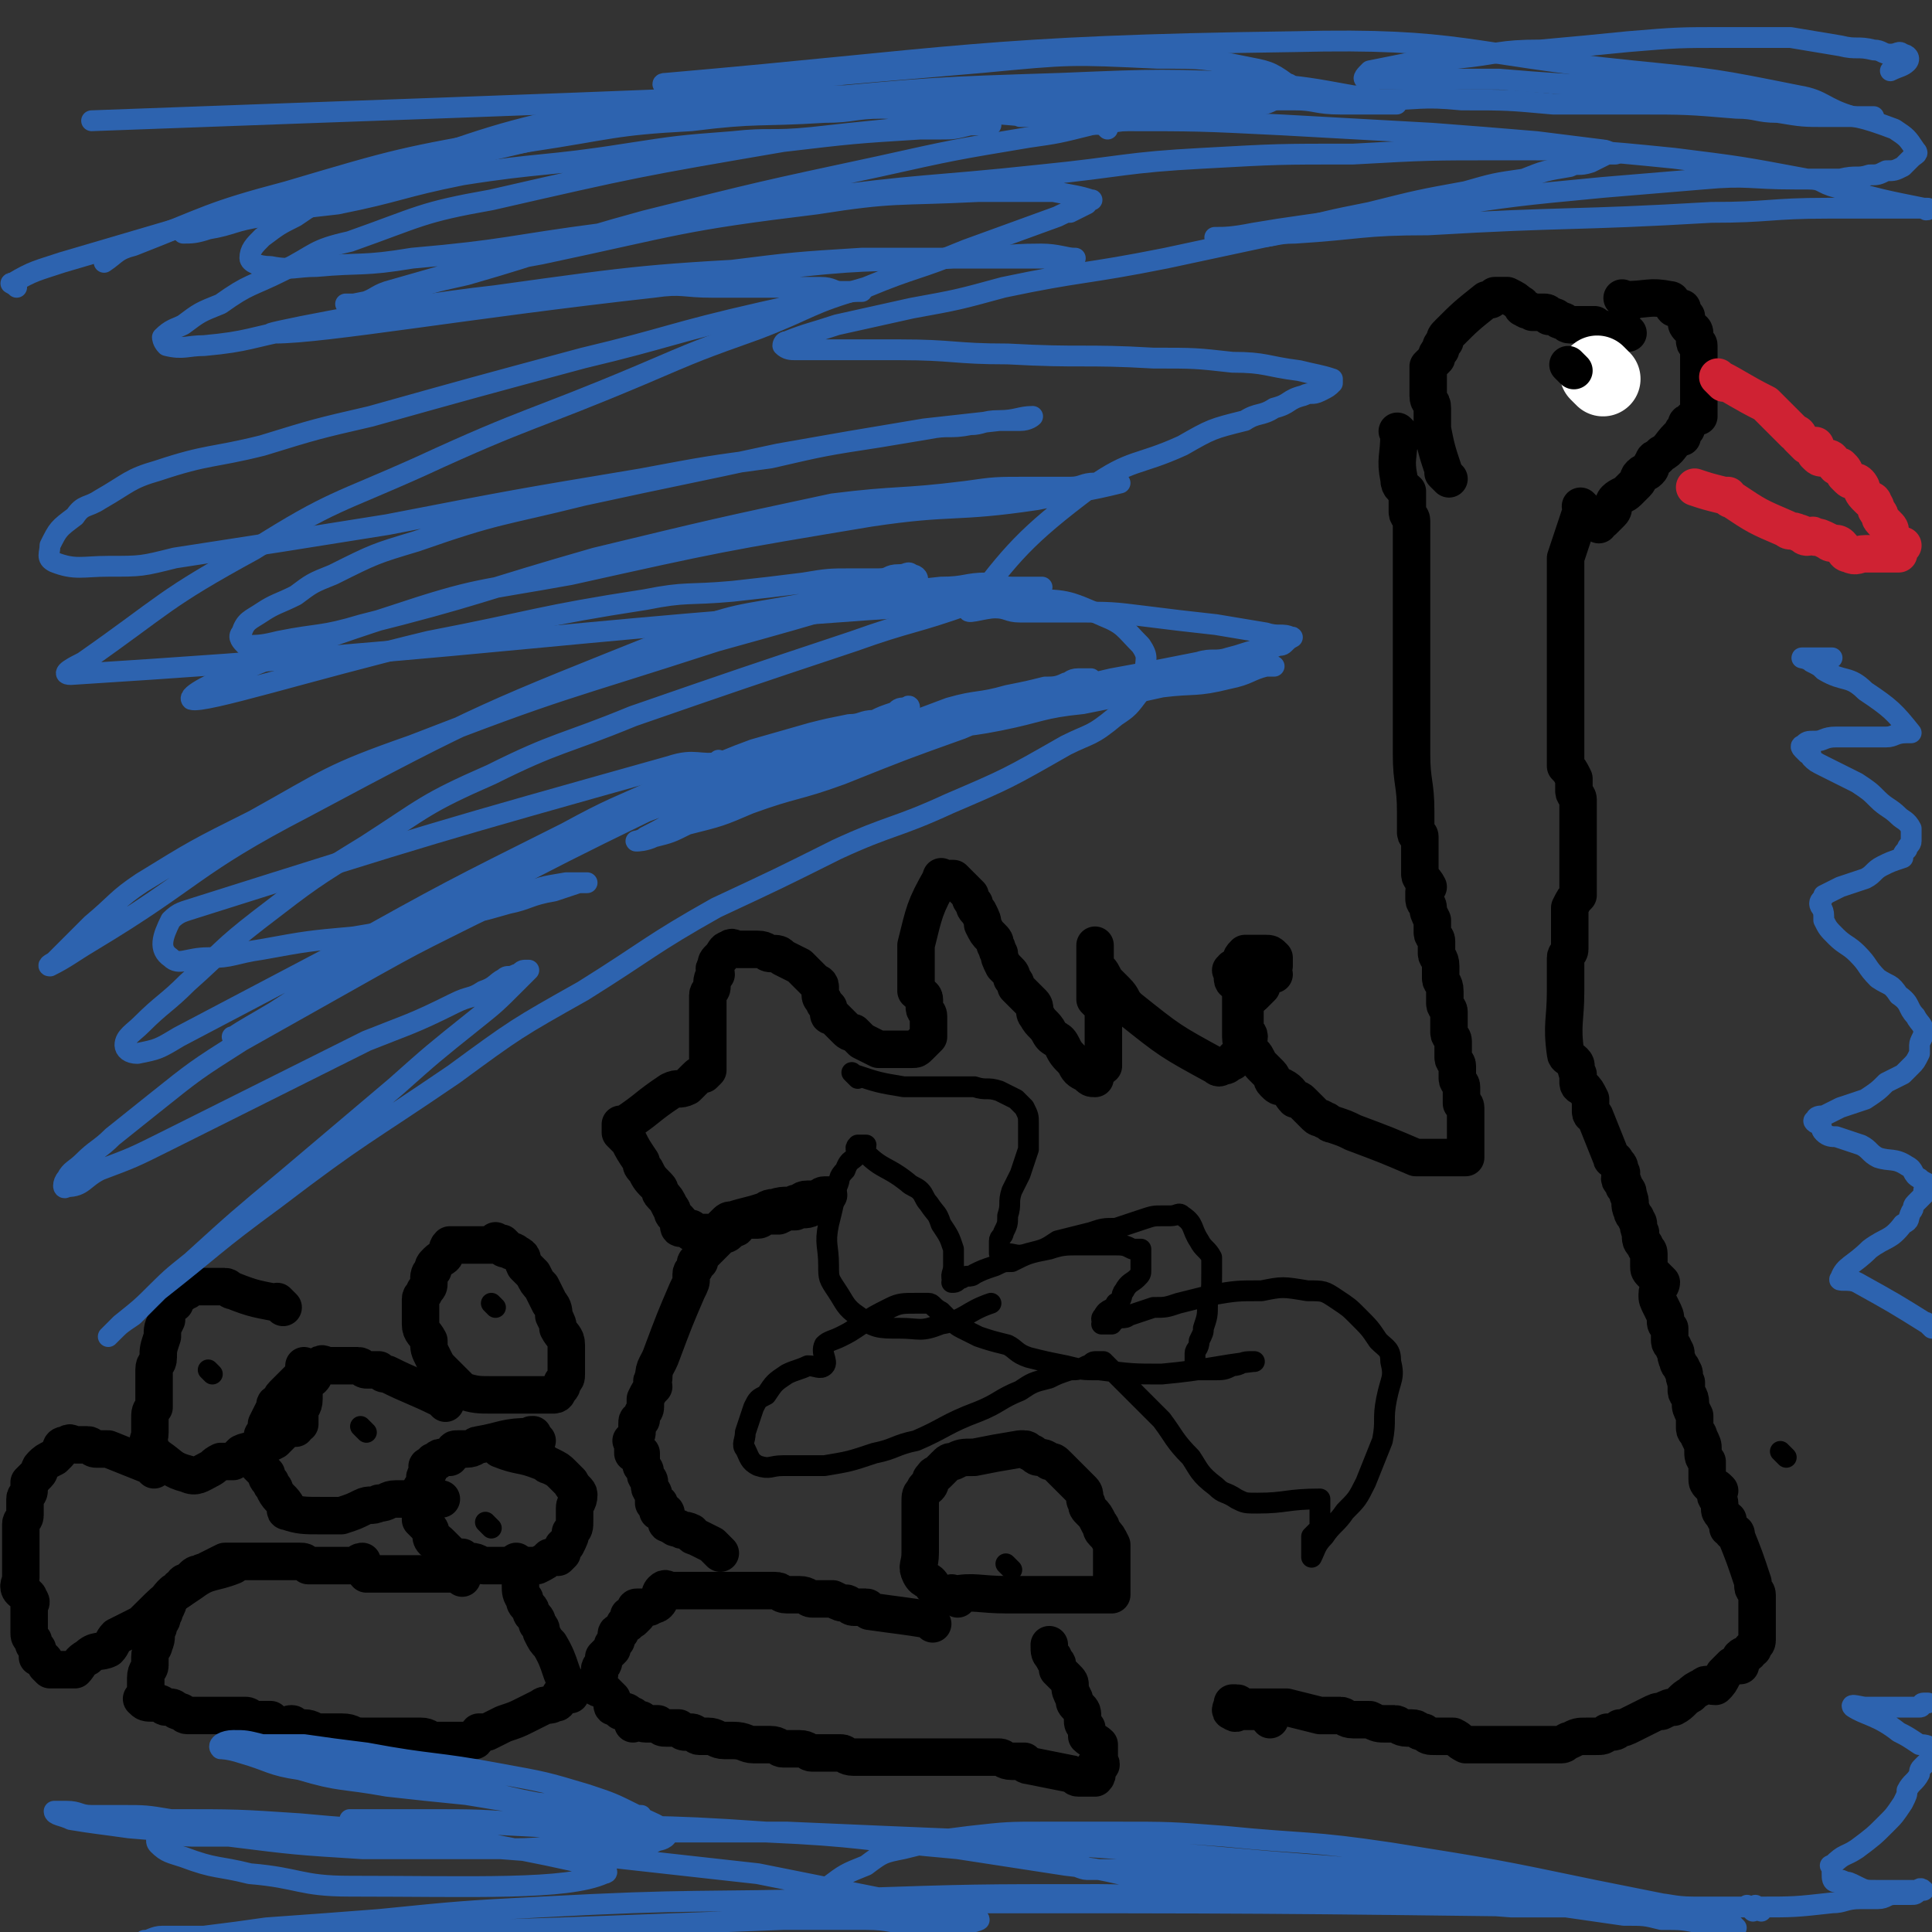
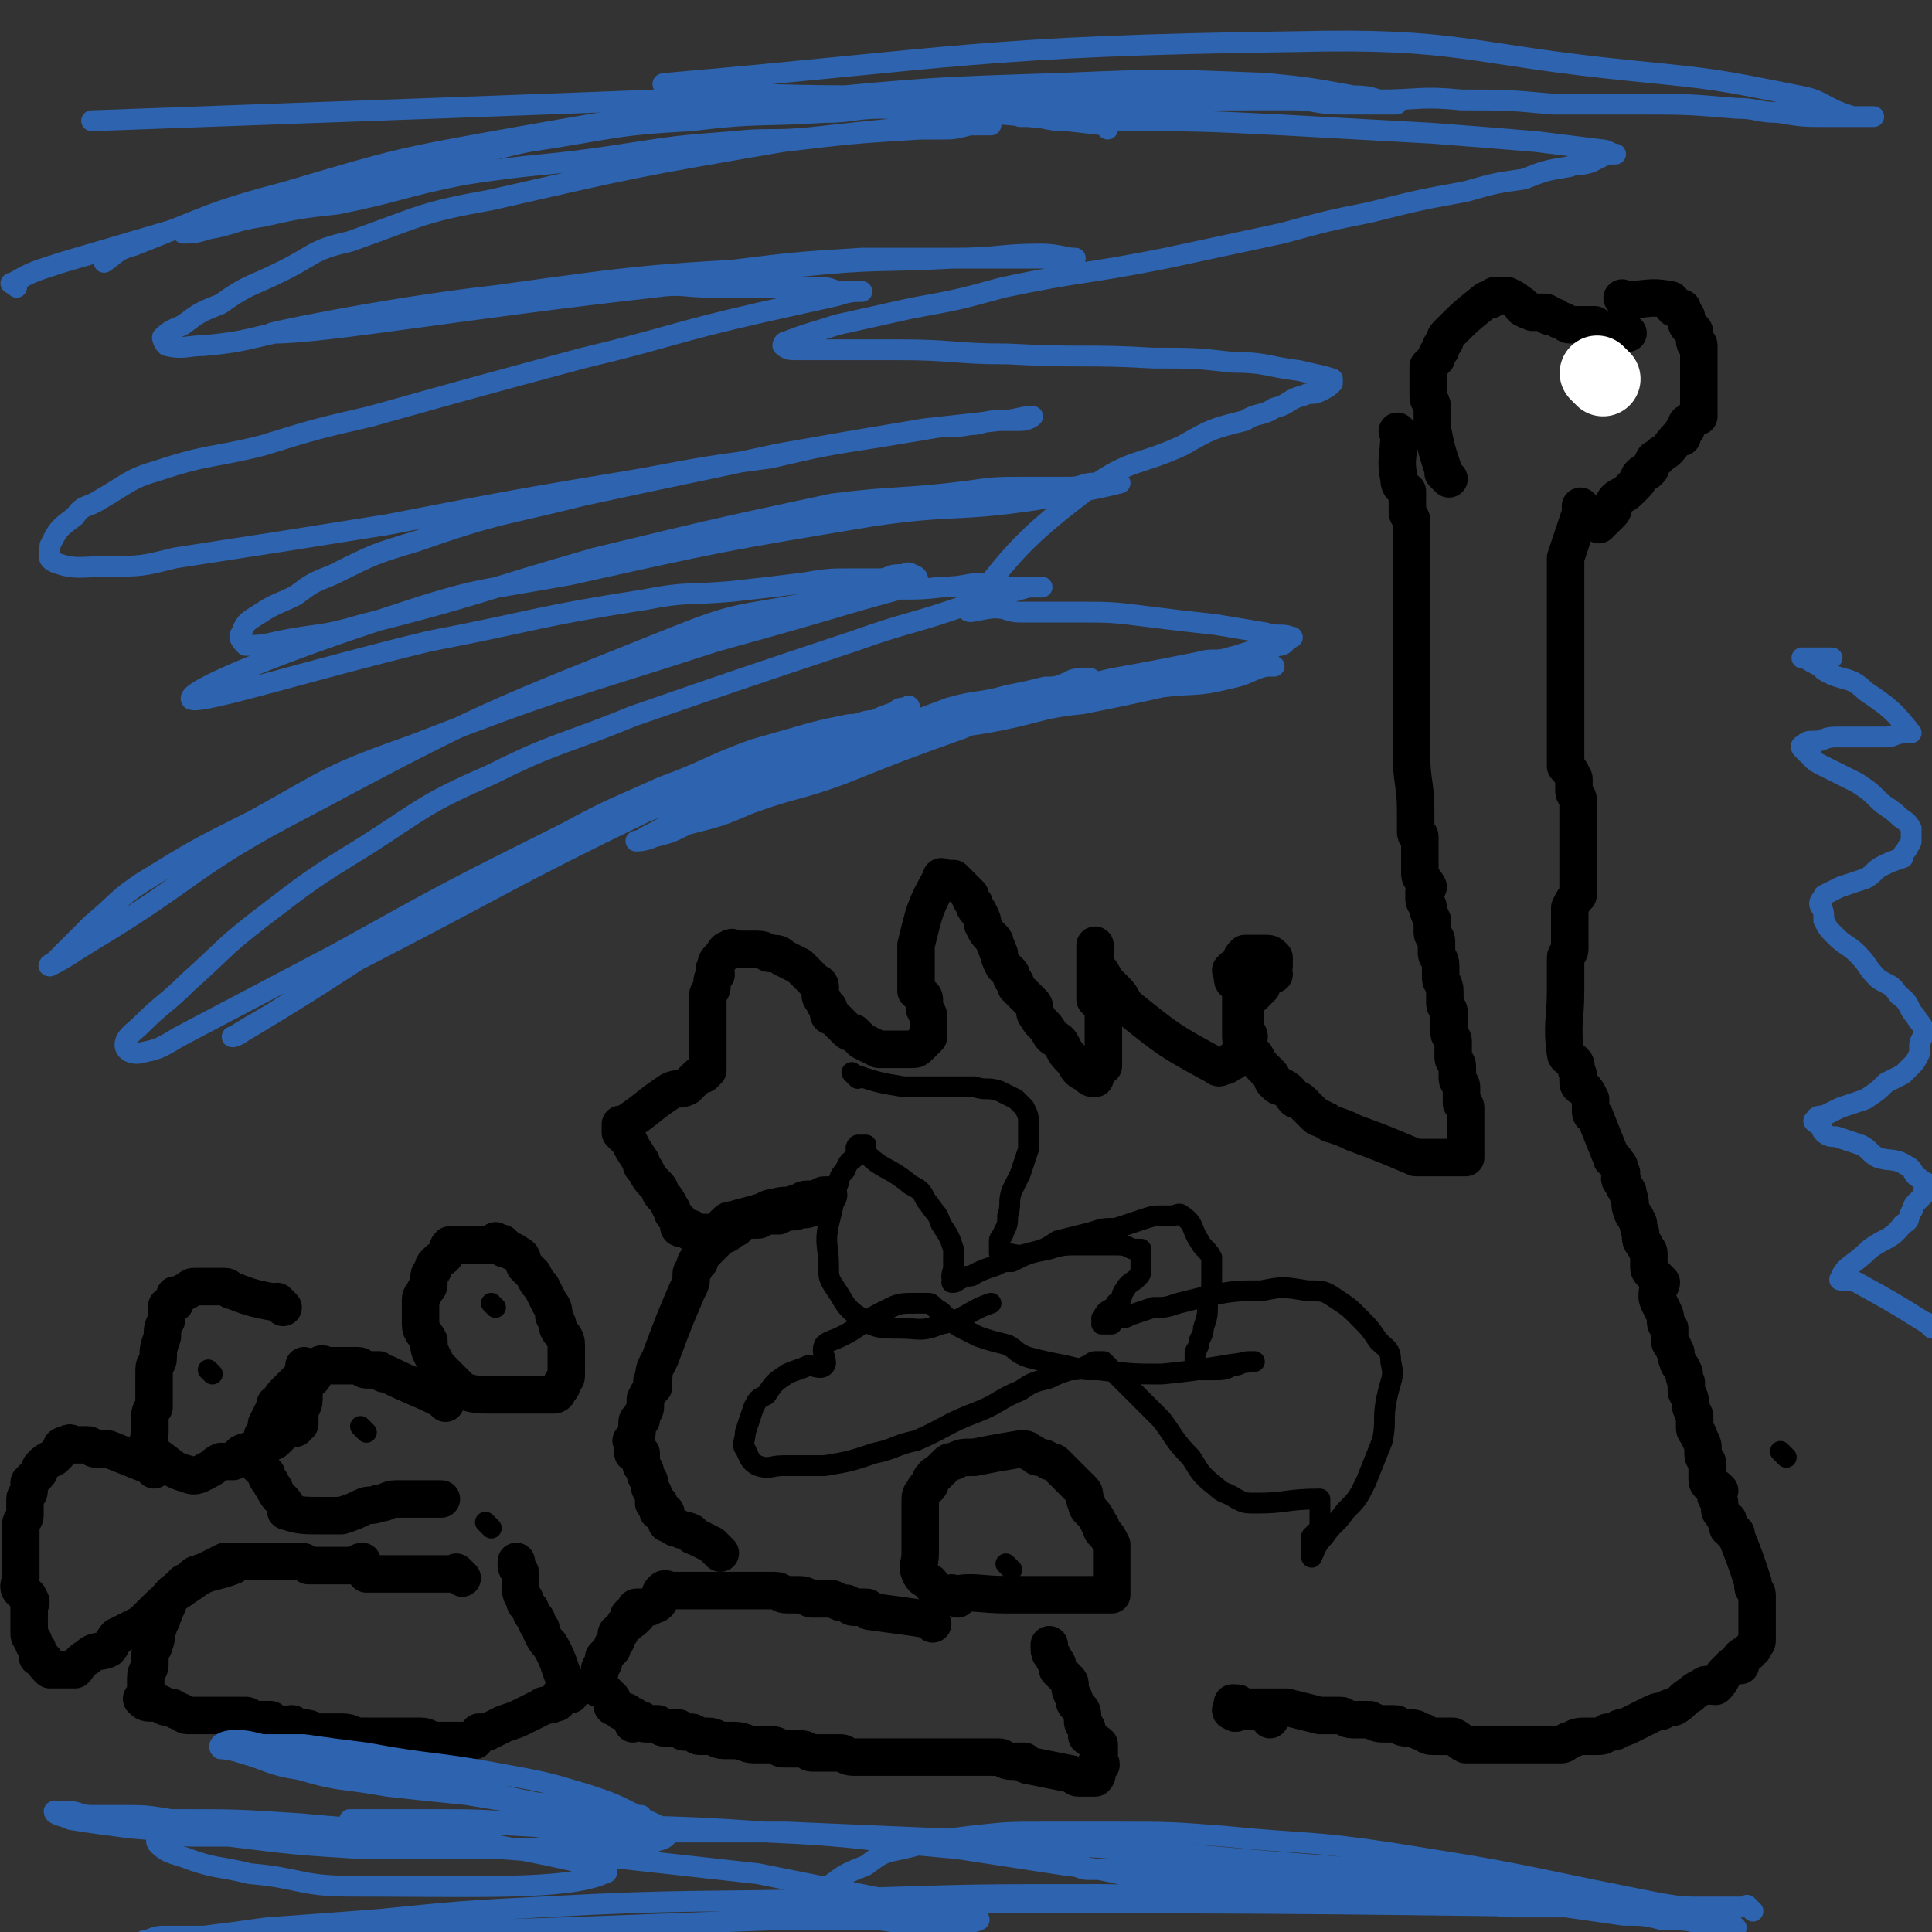
<svg xmlns="http://www.w3.org/2000/svg" viewBox="0 0 464 464" version="1.1">
  <rect x="0" y="0" width="464" height="464" fill="#333333" stroke="none" />
  <g fill="none" stroke="#000000" stroke-width="9" stroke-linecap="round" stroke-linejoin="round">
    <path d="M381,123c-1,-1 -1,-1 -1,-1 -1,-1 0,0 0,0 0,0 0,0 0,0 0,0 0,0 0,0 -1,-1 0,0 0,0 0,0 0,0 0,0 -2,6 -2,6 -4,12 0,1 0,1 0,2 0,1 0,1 0,2 0,1 0,1 0,3 0,1 0,1 0,3 0,1 0,1 0,3 0,1 0,1 0,2 0,2 0,2 0,3 0,1 0,1 0,3 0,0 0,0 0,1 0,1 0,1 0,3 0,1 0,1 0,2 0,1 0,1 0,2 0,1 0,1 0,3 0,2 0,2 0,3 0,2 0,2 0,4 0,1 0,1 0,2 0,1 0,1 0,3 0,2 0,2 0,3 0,2 0,2 0,3 1,1 1,1 2,3 0,1 0,1 0,3 0,1 1,1 1,2 0,1 0,1 0,2 0,1 0,1 0,3 0,1 0,1 0,2 0,0 0,0 0,1 0,1 0,1 0,3 0,1 0,1 0,2 0,1 0,1 0,2 0,1 0,1 0,2 0,1 0,1 0,3 0,1 0,2 0,3 -1,1 -1,1 -2,3 0,1 0,1 0,3 0,2 0,2 0,3 0,2 0,2 0,4 0,1 -1,1 -1,2 0,1 0,1 0,3 0,1 0,1 0,2 0,1 0,1 0,3 0,7 -1,8 0,15 0,1 1,1 2,2 1,1 0,1 1,3 0,1 0,1 0,2 0,1 1,1 1,1 1,1 1,1 2,3 0,0 0,0 0,1 0,1 0,1 0,2 0,1 1,1 1,1 2,5 2,5 4,10 0,1 1,0 1,1 1,1 1,1 1,2 1,1 0,1 0,2 0,1 1,0 1,2 1,1 1,1 1,2 1,2 0,2 1,4 0,1 1,1 1,2 1,1 0,1 1,3 0,2 0,2 1,3 0,1 1,1 1,2 0,1 0,1 0,3 0,1 0,1 1,2 1,1 1,1 2,2 0,1 -1,1 -1,3 0,1 0,1 1,3 1,2 1,2 1,3 0,1 0,1 1,2 0,1 0,1 0,3 0,1 1,1 1,2 1,1 0,1 1,3 0,1 1,1 1,2 1,1 0,1 1,3 0,1 0,1 0,2 0,1 1,1 1,3 0,1 0,1 1,3 0,1 0,1 0,3 0,1 1,1 1,2 1,2 1,2 1,3 0,2 0,2 1,3 0,1 0,1 0,2 0,1 0,1 0,2 0,1 0,1 1,2 1,0 1,0 2,1 0,0 -1,1 -1,1 0,1 1,1 1,2 0,1 0,1 0,1 0,1 0,1 1,2 0,1 1,1 1,1 0,1 0,1 0,2 0,0 1,0 1,1 1,0 1,0 1,1 2,5 2,5 4,11 0,1 0,1 0,1 0,1 1,1 1,2 0,1 0,1 0,1 0,1 0,1 0,1 0,1 0,1 0,2 0,0 0,0 0,1 0,1 0,1 0,2 0,0 0,0 0,0 0,1 0,1 0,1 0,1 0,1 0,1 0,1 0,1 0,1 0,1 0,1 0,1 0,1 -1,1 -1,2 -1,0 0,0 -1,1 -1,1 -1,0 -2,1 0,1 0,1 0,2 -1,0 -1,0 -2,0 -1,1 -1,1 -2,2 -1,2 -1,2 -2,3 -2,0 -2,-1 -3,0 -2,1 -2,1 -3,2 -2,1 -2,2 -4,3 -1,0 -1,0 -3,1 -1,0 -1,0 -3,1 -2,1 -2,1 -4,2 -2,1 -2,1 -3,1 -1,1 -1,1 -3,1 -1,1 -1,1 -3,1 -1,0 -1,0 -2,0 -2,0 -2,0 -4,1 -1,0 -1,1 -2,1 -1,0 -2,0 -3,0 -1,0 -1,0 -2,0 -2,0 -2,0 -4,0 -1,0 -1,0 -2,0 -1,0 -1,0 -2,0 -1,0 -1,0 -3,0 -1,0 -1,0 -2,0 -2,0 -2,0 -3,0 -1,0 -1,0 -2,0 -2,-1 -1,-1 -3,-2 -1,0 -1,0 -2,0 -1,0 -1,0 -2,0 -2,0 -2,0 -3,-1 -2,0 -1,-1 -3,-1 0,0 -1,0 -1,0 -2,0 -2,-1 -3,-1 -1,0 -1,0 -2,0 -2,0 -2,0 -4,-1 -1,0 -1,0 -2,0 -1,0 -1,0 -2,0 -2,0 -2,-1 -3,-1 -1,0 -1,0 -2,0 -1,0 -1,0 -3,0 -4,-1 -4,-1 -8,-2 -1,0 -1,0 -2,0 -1,0 -1,0 -1,0 -1,0 -1,0 -2,0 -1,0 -1,0 -1,0 -1,0 -1,0 -2,0 -1,0 -1,0 -1,0 -1,0 -1,0 -1,0 -1,0 -1,0 -1,0 -1,0 0,-1 -1,-1 0,0 0,0 0,0 -1,0 -1,0 -1,0 0,1 -1,2 0,2 1,1 1,0 2,0 1,0 1,0 2,0 1,0 1,0 2,0 0,0 0,0 1,0 1,0 1,1 2,2 " />
    <path d="M337,105c-1,-1 -1,-1 -1,-1 -1,-1 0,0 0,0 0,0 0,0 0,0 0,6 -1,6 0,11 0,2 1,2 2,3 0,1 0,2 0,3 0,1 0,1 0,2 0,1 1,1 1,2 0,2 0,2 0,4 0,1 0,1 0,2 0,1 0,1 0,3 0,2 0,2 0,3 0,3 0,3 0,5 0,1 0,1 0,2 0,2 0,2 0,4 0,16 0,16 0,32 0,0 0,0 0,1 0,7 1,7 1,14 0,2 0,2 0,4 0,0 0,1 0,1 0,1 1,0 1,1 0,1 0,1 0,2 0,1 0,1 0,2 0,0 0,0 0,1 0,1 0,1 0,2 0,1 0,1 0,2 0,1 1,1 2,3 0,0 -1,0 -1,1 0,1 0,1 0,2 0,1 1,1 1,2 0,1 0,1 1,3 0,1 0,1 0,3 0,1 1,1 1,2 0,1 0,2 0,3 0,1 1,1 1,3 0,1 0,1 0,3 0,1 1,1 1,3 0,0 0,0 0,1 0,1 0,1 0,2 0,1 1,1 1,2 0,1 0,1 0,1 0,2 0,2 0,4 0,1 1,1 1,2 0,1 0,1 0,2 0,1 0,1 0,2 0,1 1,1 1,2 0,1 0,1 0,2 0,1 0,1 0,1 0,1 1,1 1,2 0,0 0,0 0,1 0,1 0,1 0,1 0,1 0,1 0,2 0,0 1,0 1,1 0,0 0,0 0,1 0,1 0,1 0,2 0,0 0,0 0,1 0,1 0,1 0,1 0,1 0,1 0,2 0,0 0,0 0,1 0,1 0,1 0,1 0,1 0,1 0,2 0,0 0,0 0,0 0,1 0,1 0,1 0,0 0,0 0,0 0,0 0,0 0,0 -1,0 -1,0 -2,0 0,0 0,0 -1,0 -1,0 -1,0 -1,0 -1,0 -1,0 -2,0 -1,0 -1,0 -3,0 -1,0 -1,0 -3,0 -7,-3 -7,-3 -15,-6 -2,-1 -2,-1 -5,-2 -1,0 -1,-1 -2,-1 -1,-1 -1,0 -2,-1 -1,-1 -1,-1 -2,-2 -1,-1 -1,-1 -1,-1 -1,-1 -1,-1 -2,-1 -1,-1 -1,-2 -3,-3 -1,0 -1,0 -2,-1 -1,-1 0,-1 -1,-2 -1,-1 -1,-1 -2,-2 -1,-1 -1,-2 -2,-3 0,0 -1,0 -1,-1 -1,-1 0,-2 0,-3 0,-1 -1,-1 -1,-2 0,-1 0,-2 0,-3 0,0 0,0 0,-1 0,-1 0,-1 0,-2 0,0 0,0 1,-1 0,-1 0,0 1,-1 1,-1 1,-1 1,-1 1,-1 1,-1 1,-1 0,-1 0,-1 0,-1 0,-1 0,0 1,-1 0,0 0,-1 0,-1 1,0 1,0 2,0 0,0 -1,-1 -1,-1 0,-1 1,-1 1,-1 0,0 0,0 0,-1 0,0 0,0 0,0 0,-1 0,-1 0,-1 -1,-1 -1,-1 -2,-1 -1,0 -1,0 -1,0 -1,0 -1,0 -1,0 -1,0 -1,0 -1,0 -1,0 -1,0 -1,0 -1,0 -1,0 -1,0 -1,1 -1,1 -1,3 -1,0 -1,0 -1,0 -1,1 -1,0 -1,1 -1,0 0,0 0,1 0,1 0,1 0,1 0,1 1,1 1,1 1,0 1,0 1,1 0,1 0,1 0,2 0,2 0,2 0,4 0,2 0,2 0,4 0,1 0,1 0,2 0,2 1,2 0,3 0,2 -1,1 -2,3 -1,0 -1,1 -2,1 -1,0 -1,1 -2,0 -11,-6 -11,-6 -21,-14 -2,-2 -1,-2 -3,-4 -1,-1 -1,-1 -2,-2 -1,-1 -1,-2 -2,-3 0,0 -1,0 -1,-1 0,-1 0,-1 0,-2 0,-1 0,-1 0,-1 0,-1 0,-1 0,-1 0,0 0,0 0,0 0,0 0,0 0,-1 0,0 0,0 0,0 0,1 0,1 0,2 0,1 0,1 0,2 0,0 0,0 0,0 0,1 0,1 0,2 0,1 0,1 0,2 0,0 0,0 0,1 0,0 0,0 0,1 0,2 0,2 0,3 1,1 1,1 2,2 0,2 0,2 0,4 0,1 0,1 0,2 0,2 0,2 0,4 0,0 0,0 0,1 0,1 0,1 0,2 0,1 0,1 0,1 -1,1 -1,0 -2,1 0,0 0,1 0,2 -1,0 -1,0 -2,-1 -2,-1 -2,-1 -3,-3 -2,-2 -2,-2 -3,-4 -1,-2 -2,-1 -3,-3 -1,-2 -2,-2 -3,-4 -1,-1 0,-2 -1,-3 -1,-1 -1,-1 -2,-2 -1,-1 -1,-1 -2,-2 0,-1 0,-1 -1,-2 0,-1 0,-1 -1,-2 -1,-1 -1,-1 -1,-1 -1,-2 -1,-2 -1,-3 -1,-1 0,-1 -1,-2 0,-1 0,-1 -1,-2 -1,-1 -1,-1 -2,-3 0,-1 0,-1 -1,-3 -1,-1 -1,-1 -1,-2 -1,-1 -1,-1 -1,-2 -1,-1 -1,-1 -2,-2 -1,-1 -1,-1 -1,-1 -1,-1 -1,-1 -1,-1 -1,0 -1,0 -2,0 -1,0 -1,-1 -1,0 -4,7 -4,8 -6,16 0,2 0,2 0,3 0,2 0,2 0,3 0,1 0,1 0,3 0,1 0,1 0,2 1,1 2,1 2,2 0,1 0,1 0,2 0,1 1,1 1,2 0,0 0,0 0,1 0,1 0,1 0,2 0,1 0,1 0,2 -1,1 -1,1 -2,2 -1,1 -1,1 -2,1 -1,0 -1,0 -2,0 -1,0 -1,0 -2,0 -1,0 -1,0 -2,0 -1,0 -1,0 -2,0 -2,-1 -2,-1 -4,-2 -1,-1 -1,-1 -2,-2 -1,0 -1,0 -2,-1 -1,-1 -1,-1 -2,-2 0,0 0,0 -1,-1 -1,0 -1,0 -1,-1 0,0 0,-1 0,-1 -1,-1 -1,-1 -1,-1 0,-1 -1,-1 -1,-2 0,-1 0,-1 0,-2 0,-1 -1,-1 -1,-1 -1,-1 -1,-1 -2,-2 -1,-1 -1,-1 -2,-2 -2,-1 -2,-1 -4,-2 -1,-1 -1,-1 -3,-1 -1,0 -1,-1 -3,-1 -1,0 -1,0 -3,0 -1,0 -1,0 -2,0 -1,0 -1,-1 -2,0 -1,0 -1,1 -2,2 -1,1 -1,1 -1,2 -1,1 0,1 0,2 -1,1 -1,1 -1,3 0,1 -1,1 -1,2 0,1 0,1 0,2 0,2 0,2 0,3 0,1 0,1 0,3 0,1 0,1 0,3 0,1 0,1 0,2 0,1 0,1 0,3 0,0 0,0 0,1 0,0 0,0 0,1 0,0 0,0 0,0 -1,1 -1,1 -1,1 -1,0 -1,0 -2,1 -1,1 -1,1 -2,2 -2,1 -2,0 -4,1 -6,4 -5,4 -11,8 0,0 0,0 -1,0 0,0 0,0 0,1 0,0 0,0 0,1 1,1 1,1 2,2 1,2 1,2 3,5 0,1 0,1 1,2 1,2 1,2 3,4 1,1 0,1 1,2 1,1 1,1 2,3 1,1 0,1 1,2 1,1 1,1 1,1 1,1 0,1 0,1 0,1 0,1 1,1 0,0 0,0 1,0 0,0 1,0 1,0 0,0 0,1 0,1 1,0 1,0 2,0 1,0 1,0 1,0 1,0 1,0 2,0 0,0 0,0 0,0 1,0 1,0 1,0 1,-1 1,-1 2,-2 1,-1 1,-1 2,-1 3,-1 4,-1 7,-2 1,0 1,-1 3,-1 3,-1 3,0 5,-1 2,0 1,-1 3,-1 1,0 1,0 2,0 0,0 0,0 1,0 0,0 0,-1 1,-1 0,0 0,0 1,0 0,0 0,0 0,0 -2,1 -2,2 -4,3 -2,1 -2,0 -4,1 -2,0 -2,0 -4,1 -1,0 -1,0 -3,0 -1,0 -1,1 -2,1 -1,0 -1,0 -2,0 -2,0 -2,0 -3,1 0,1 0,1 -1,1 -1,1 -1,1 -1,1 -1,1 -1,0 -2,1 -1,1 -1,1 -2,2 -1,1 -1,1 -2,2 -1,1 -1,1 -1,2 -1,0 -1,0 -1,1 0,1 -1,1 -1,2 0,0 0,0 0,0 0,1 0,1 0,1 0,1 0,1 -1,3 -3,7 -3,7 -6,15 -1,3 -2,3 -2,6 -1,1 0,1 0,2 -1,1 -1,1 -2,3 0,1 0,1 0,2 0,1 -1,1 -1,3 -1,0 -1,0 -1,1 0,1 0,1 0,2 0,1 -1,1 -1,2 -1,0 0,0 0,0 0,1 0,1 0,2 0,0 0,0 0,0 0,1 0,1 0,1 1,0 1,0 2,0 0,0 0,1 0,2 0,0 0,0 0,1 1,1 1,1 1,2 0,1 1,1 1,2 0,1 0,1 0,1 0,1 1,1 1,2 0,0 0,0 0,1 0,0 0,0 0,1 0,0 1,0 1,0 1,0 0,1 0,1 0,1 0,1 0,1 0,0 1,0 1,0 1,0 1,0 1,1 0,0 0,1 0,1 0,1 0,1 1,1 1,1 1,1 2,1 1,1 1,0 3,1 0,0 0,1 1,1 2,1 2,1 4,2 1,1 1,1 2,2 " />
    <path d="M348,115c-1,-1 -1,-1 -1,-1 -1,-1 0,0 0,0 0,0 0,0 0,0 0,0 0,0 0,0 -2,-6 -2,-6 -3,-11 0,-1 0,-1 0,-3 0,-1 0,-1 0,-2 0,-2 -1,-1 -1,-3 0,-1 0,-1 0,-2 0,-1 0,-1 0,-2 0,-2 0,-2 0,-3 1,-1 1,-1 2,-2 0,-1 0,-1 1,-2 0,-1 0,-1 1,-2 0,-1 0,-1 1,-2 4,-4 4,-4 9,-8 0,0 0,0 1,0 0,0 0,0 0,0 1,-1 1,-1 1,-1 1,0 1,0 1,0 0,0 0,0 1,0 1,0 1,0 1,0 2,1 2,1 3,2 1,0 0,1 1,1 1,1 1,0 2,1 1,0 1,0 2,0 0,0 1,0 1,0 1,0 1,1 1,1 1,0 1,0 1,0 1,0 1,1 2,1 0,0 0,0 0,0 1,0 1,1 2,1 0,0 0,0 0,0 1,0 1,0 1,0 1,0 1,0 1,0 1,0 1,0 1,0 1,0 1,0 1,0 1,0 1,0 1,0 1,0 1,0 1,0 0,0 0,1 0,1 0,0 1,0 2,0 1,0 1,1 2,1 2,0 2,0 4,0 " />
    <path d="M391,73c-1,-1 -1,-1 -1,-1 -1,-1 0,0 0,0 6,0 6,-1 11,0 1,0 0,1 1,2 0,0 1,0 2,0 0,0 0,1 0,1 1,1 1,1 1,1 0,0 0,1 0,1 0,1 0,1 1,2 0,0 1,0 1,1 0,1 0,1 0,2 0,1 1,0 1,1 0,1 0,1 0,2 0,1 0,1 0,2 0,1 0,1 0,2 0,1 0,1 0,3 0,1 0,1 0,2 0,1 0,1 0,2 0,1 0,1 0,2 0,1 0,1 0,2 -1,0 -1,0 -2,1 0,0 0,0 0,0 0,1 -1,0 -1,1 0,0 0,1 0,1 0,0 -1,0 -1,1 0,0 0,0 0,1 0,0 -1,0 -1,0 -2,2 -2,3 -4,4 -1,1 -1,1 -1,1 -1,0 -1,1 -1,1 -1,1 0,1 -1,2 -1,1 -1,0 -2,1 -1,1 0,1 -1,2 -1,1 -1,1 -2,2 -1,1 -2,1 -3,2 -1,1 0,2 -1,3 -1,1 -1,1 -2,2 -1,0 -1,0 -1,0 -1,0 0,1 0,1 " />
  </g>
  <g fill="none" stroke="#CF2233" stroke-width="9" stroke-linecap="round" stroke-linejoin="round">
-     <path d="M414,92c-1,-1 -1,-1 -1,-1 -1,-1 0,0 0,0 0,0 0,0 0,0 0,0 -1,-1 0,0 4,2 5,3 11,6 1,1 1,1 2,2 1,1 1,1 2,2 0,0 0,0 1,1 1,1 1,1 2,2 0,0 1,0 1,1 1,1 1,1 2,2 1,0 1,0 2,0 0,1 0,1 0,2 1,1 1,1 2,1 1,0 1,0 1,0 1,0 1,1 2,2 0,0 0,0 1,0 1,1 1,1 1,2 1,1 1,1 1,1 1,1 2,0 3,2 0,0 0,1 1,2 0,0 0,0 1,1 0,0 1,0 1,1 1,1 0,1 1,2 1,1 0,1 1,2 1,1 1,1 1,1 1,1 1,1 1,2 0,1 1,1 1,2 0,0 0,0 0,1 0,0 1,0 2,0 0,0 -1,1 -1,1 0,1 0,1 0,1 -1,0 -1,0 -2,0 -1,0 -1,0 -1,0 -1,0 -1,0 -2,0 -2,0 -2,0 -3,0 -2,0 -2,1 -4,0 -1,0 -1,-1 -2,-2 -1,-1 -2,0 -3,-1 -2,-1 -2,-1 -3,-1 -1,-1 -1,0 -2,0 -1,0 -1,-1 -2,-1 -2,-1 -2,0 -3,-1 -7,-3 -7,-3 -13,-7 -1,0 -1,-1 -1,-1 -1,0 -1,0 -1,0 -4,-1 -4,-1 -7,-2 " />
-   </g>
+     </g>
  <g fill="none" stroke="#FFFFFF" stroke-width="18" stroke-linecap="round" stroke-linejoin="round">
    <path d="M385,91c-1,-1 -1,-1 -1,-1 -1,-1 0,0 0,0 0,0 0,0 0,0 0,0 0,0 0,0 " />
  </g>
  <g fill="none" stroke="#000000" stroke-width="9" stroke-linecap="round" stroke-linejoin="round">
-     <path d="M378,89c-1,-1 -1,-1 -1,-1 -1,-1 0,0 0,0 0,0 0,0 0,0 0,0 0,0 0,0 " />
    <path d="M230,384c-1,-1 -1,-1 -1,-1 -1,-1 0,0 0,0 0,0 0,0 0,0 0,0 -1,0 0,0 5,-1 6,0 13,0 1,0 1,0 3,0 3,0 3,0 5,0 3,0 3,0 6,0 2,0 2,0 4,0 1,0 1,0 2,0 1,0 1,0 2,0 0,0 0,0 1,0 0,0 0,0 1,0 0,0 0,0 1,0 0,-1 0,-1 0,-3 0,0 0,0 0,0 0,-1 0,-1 0,-2 0,-1 0,-1 0,-2 0,-1 0,-2 0,-2 0,-2 0,-2 0,-3 -1,-2 -1,-2 -2,-3 -1,-1 0,-1 -1,-2 -1,-2 -1,-2 -2,-3 -1,-1 -1,-1 -1,-2 -1,-1 0,-2 -1,-3 -1,-1 -1,-1 -2,-2 -1,-1 -1,-1 -2,-2 -1,-1 -1,-1 -2,-2 -1,-1 -1,-1 -2,-1 -1,-1 -2,-1 -2,-1 -1,0 -1,0 -2,-1 -1,0 -1,-1 -2,-1 0,0 0,0 -1,0 -6,1 -6,1 -11,2 -3,0 -3,0 -5,1 -1,0 -1,0 -2,1 -1,1 -1,1 -2,2 0,0 -1,0 -1,1 -1,0 0,1 -1,2 0,0 -1,0 -1,1 -1,1 -1,1 -1,3 0,2 0,2 0,4 0,2 0,2 0,4 0,2 0,2 0,4 0,3 -1,3 0,5 1,2 2,1 3,3 " />
    <path d="M224,390c-1,-1 -1,-1 -1,-1 -1,-1 0,0 0,0 0,0 0,0 0,0 0,0 0,0 0,0 -1,-1 0,0 0,0 -6,-1 -7,-1 -14,-2 -1,0 0,-1 -1,-1 -2,0 -2,0 -3,0 -1,0 -1,-1 -2,-1 -1,0 -1,0 -3,-1 -1,0 -1,0 -2,0 -2,0 -2,0 -3,0 -1,0 -1,-1 -3,-1 -2,0 -2,0 -3,0 -2,0 -1,-1 -3,-1 -1,0 -1,0 -3,0 -1,0 -1,0 -3,0 -1,0 -1,0 -2,0 -1,0 -1,0 -2,0 -1,0 -1,0 -2,0 -1,0 -1,0 -2,0 -1,0 -1,0 -2,0 -2,0 -2,0 -3,0 -1,0 -1,0 -2,0 -1,0 -1,0 -1,0 -2,0 -2,0 -3,0 -1,0 -1,-1 -2,0 -1,1 0,2 -1,3 -1,1 -2,0 -2,1 -1,0 -1,0 -1,0 -1,0 -2,0 -2,0 -1,0 0,1 0,2 0,0 0,0 -1,1 0,0 -1,-1 -1,-1 0,1 0,1 0,1 0,1 0,1 -1,1 0,1 -1,1 -1,2 -1,0 -1,0 -1,1 0,1 0,1 0,1 -1,1 -1,1 -1,2 -1,1 -1,1 -2,2 0,0 0,1 0,1 0,1 -1,1 -1,2 0,0 0,0 0,1 0,1 -1,1 -1,2 0,0 0,0 0,0 0,1 0,1 0,1 1,1 1,0 2,1 1,1 1,1 2,2 0,0 0,0 0,1 0,1 0,1 1,1 0,0 0,0 1,1 1,0 1,0 1,0 1,0 1,1 1,1 0,0 1,0 1,0 0,1 0,1 0,2 0,0 1,-1 2,-1 0,0 0,1 1,1 1,0 1,0 1,0 1,0 1,0 2,0 1,1 1,1 2,1 0,0 1,0 1,0 1,0 1,0 2,0 1,1 1,1 2,1 1,0 1,0 1,0 1,0 1,1 2,1 1,0 1,0 2,0 2,0 2,1 4,1 1,0 1,0 2,0 3,0 3,1 5,1 2,0 2,0 4,0 2,0 2,1 3,1 2,0 2,0 4,0 2,0 2,1 3,1 2,0 2,0 4,0 1,0 1,0 3,0 1,0 1,1 3,1 2,0 2,0 3,0 1,0 1,0 3,0 1,0 1,0 2,0 1,0 1,0 2,0 1,0 1,0 2,0 0,0 0,0 1,0 1,0 1,0 1,0 1,0 1,0 2,0 1,0 1,0 1,0 1,0 1,0 3,0 1,0 1,0 3,0 0,0 0,0 1,0 1,0 1,0 2,0 2,0 2,0 4,0 1,0 1,0 2,0 0,0 0,0 1,0 1,0 1,0 2,0 1,0 1,1 3,1 0,0 0,0 0,0 1,0 1,0 3,0 0,0 0,1 1,1 5,1 5,1 10,2 1,0 1,1 2,1 1,0 1,0 1,0 1,0 1,0 1,0 1,0 1,0 1,0 1,0 1,0 1,0 1,-1 0,-1 0,-3 0,0 0,0 0,0 1,0 1,0 1,0 1,0 0,-1 0,-1 0,-1 0,-1 0,-1 0,-1 0,-1 0,-1 0,-1 0,-1 0,-2 -1,-1 -2,-1 -3,-2 0,-1 0,-1 0,-2 -1,-1 -1,-1 -1,-2 0,-2 0,-2 -1,-3 -1,-1 -1,-1 -1,-2 -1,-2 -1,-2 -1,-3 0,-1 0,-1 -1,-2 -1,-1 -1,-1 -2,-2 0,-1 0,-1 0,-1 0,-1 -1,-1 -1,-2 -1,-1 -1,-1 -1,-3 0,0 0,0 0,0 " />
-     <path d="M129,346c-1,-1 -1,-1 -1,-1 -1,-1 0,0 0,0 0,0 0,0 0,0 0,0 0,-1 0,0 -7,0 -7,1 -13,2 -1,0 -1,1 -3,1 -1,0 -1,0 -2,0 -1,0 -1,0 -1,1 -1,0 -1,1 -1,1 -1,0 -1,0 -2,0 -1,0 -1,1 -1,1 -1,0 -1,0 -1,0 0,0 0,1 -1,1 0,0 0,0 0,0 -1,0 0,1 0,1 0,1 -1,1 -1,2 0,0 0,0 0,0 0,2 -1,2 -1,3 0,1 0,1 0,2 0,2 0,2 0,4 0,0 0,1 0,1 1,1 1,1 2,2 1,1 0,2 1,3 1,0 1,0 2,1 1,1 1,1 2,2 1,1 2,1 3,1 1,1 1,1 2,1 2,0 2,1 3,1 1,0 2,0 3,0 2,0 2,0 4,0 1,0 1,0 3,0 1,0 1,0 3,0 2,-1 2,-1 3,-2 1,0 1,0 2,0 0,0 0,0 1,-1 0,0 0,-1 0,-1 0,-1 1,-1 1,-1 1,-2 1,-2 1,-3 1,-1 1,-1 1,-3 0,-1 0,-2 0,-3 0,-1 1,-1 1,-3 0,-1 -1,-1 -2,-3 -1,-1 -1,-1 -2,-2 -1,-1 -1,-1 -3,-2 -1,0 -1,-1 -2,-1 -5,-2 -5,-1 -10,-3 " />
    <path d="M111,379c-1,-1 -1,-1 -1,-1 -1,-1 0,0 0,0 0,0 0,0 0,0 -7,0 -7,0 -14,0 -1,0 -1,0 -2,0 0,0 0,0 -1,0 -1,0 -1,0 -1,0 -1,0 -1,0 -2,0 0,0 0,0 -1,0 -1,0 -1,0 -1,0 -1,-1 -1,-2 -1,-3 -1,0 -1,1 -2,1 0,0 0,0 -1,0 0,0 0,0 -1,0 0,0 0,0 -1,0 -1,0 -1,0 -2,0 0,0 0,0 0,0 -2,0 -2,0 -3,0 -1,0 -1,0 -2,0 0,0 0,0 -1,0 -1,-1 -1,-1 -2,-1 -1,0 -1,0 -2,0 -1,0 -1,0 -2,0 -1,0 -1,0 -2,0 -1,0 -1,0 -3,0 -2,0 -2,0 -3,0 -2,0 -2,0 -3,0 -2,0 -2,0 -3,0 -2,1 -2,1 -4,2 -1,1 -1,0 -2,1 -1,0 -1,0 -2,1 0,0 0,0 -1,1 -1,0 -1,0 -1,1 -1,0 -1,0 -1,1 -1,0 -1,0 -2,1 -1,1 0,1 -1,3 -1,1 0,1 -1,2 0,2 -1,1 -1,3 -1,2 0,2 -1,4 0,1 -1,1 -1,3 0,1 0,1 0,2 0,1 -1,1 -1,3 0,0 0,0 0,1 0,1 0,1 0,2 0,0 0,0 0,0 0,1 0,1 0,1 0,1 -1,1 -1,1 1,1 1,1 3,1 0,0 1,0 1,0 1,0 1,1 2,1 0,0 0,0 1,0 1,0 1,1 2,1 1,0 1,1 2,1 1,0 1,0 3,0 1,0 1,0 2,0 1,0 1,0 2,0 1,0 1,0 2,0 0,0 0,0 1,0 1,0 1,0 2,0 1,0 1,0 2,0 1,0 1,1 3,1 1,0 1,0 2,0 1,0 1,0 1,0 1,1 1,1 3,2 0,0 1,-1 2,-1 1,0 0,1 2,2 0,0 0,-1 1,-1 2,0 2,1 4,1 1,0 1,0 3,0 1,0 1,0 2,0 3,0 2,1 5,1 3,0 3,0 6,0 2,0 2,0 4,0 2,0 2,0 4,0 2,0 2,1 3,1 1,0 1,0 3,0 0,0 0,0 1,0 0,0 0,0 1,0 0,0 0,0 1,0 1,0 1,0 1,0 1,0 1,0 1,0 1,0 1,0 1,0 1,0 1,0 1,0 1,-1 0,-1 1,-2 0,0 0,0 0,0 1,0 1,0 2,0 2,-1 2,-1 4,-2 3,-1 3,-1 5,-2 2,-1 2,-1 4,-2 1,-1 2,0 3,-1 1,0 1,0 1,-1 1,-1 0,-1 1,-1 1,-1 1,0 2,0 0,0 0,-1 0,-1 0,0 0,0 0,0 -3,-5 -2,-6 -5,-11 -1,-1 -1,-1 -2,-3 0,-1 0,-1 -1,-2 0,-1 0,-1 -1,-2 -1,-1 0,-1 -1,-2 -1,-1 -1,-1 -1,-2 -1,-1 -1,-2 -1,-3 0,-1 0,-1 0,-3 0,-1 -1,-1 -1,-2 0,-1 0,-1 0,-1 " />
    <path d="M122,300c-1,-1 -1,-1 -1,-1 -1,-1 0,0 0,0 -5,0 -6,0 -12,0 0,0 -1,0 -1,0 -1,1 0,1 -1,2 0,1 -1,1 -2,2 -1,1 -1,1 -1,2 -1,1 -1,1 -1,3 0,1 0,1 -1,2 0,1 -1,1 -1,2 0,1 0,1 0,2 0,2 0,2 0,4 0,2 1,2 2,4 0,2 0,2 1,4 1,2 1,2 2,3 3,3 3,3 5,5 3,1 4,1 7,1 3,0 3,0 5,0 2,0 2,0 5,0 1,0 1,0 3,0 1,0 1,0 2,0 1,0 1,-1 1,-1 1,-1 1,-1 1,-2 1,-1 1,-1 1,-2 0,-1 0,-2 0,-3 0,-2 0,-2 0,-4 0,-2 -1,-2 -2,-4 0,-1 0,-1 -1,-3 0,-1 0,-2 -1,-3 -1,-2 -1,-2 -2,-4 -1,-1 -1,-1 -2,-3 -1,-1 -1,-1 -2,-2 -1,-2 0,-2 -2,-3 -1,-1 -1,0 -2,-1 -1,0 -1,0 -2,-1 -1,0 -1,0 -1,-1 0,0 0,0 0,0 " />
    <path d="M107,337c-1,-1 -1,-1 -1,-1 -6,-3 -7,-3 -13,-6 -1,0 -1,0 -2,-1 0,0 0,0 -1,0 -1,0 -1,0 -2,0 -1,0 -1,-1 -2,-1 -1,0 -1,0 -2,0 0,0 0,0 -1,0 -1,0 -1,0 -3,0 -1,0 -1,0 -1,0 -1,0 -2,-1 -2,0 -2,1 -1,2 -2,3 -1,0 -1,0 -2,0 -1,0 -1,0 -1,0 -1,1 -1,1 -2,2 -1,1 -1,1 -2,2 -1,1 0,1 -1,2 -1,0 -1,0 -1,1 -1,2 -1,2 -2,4 0,1 0,1 0,2 0,1 -1,0 -1,1 0,1 0,1 0,2 0,1 0,1 -1,2 0,0 0,0 0,1 0,1 0,1 0,2 1,1 1,1 2,2 0,1 0,1 1,2 0,1 1,1 1,2 1,2 2,2 3,4 0,0 -1,1 0,1 3,1 4,1 8,1 1,0 1,0 2,0 2,0 2,0 3,0 3,-1 3,-1 5,-2 2,-1 2,0 4,-1 2,0 2,-1 4,-1 2,0 2,0 4,0 2,0 2,0 5,0 1,0 1,0 2,0 " />
    <path d="M68,314c-1,-1 -1,-1 -1,-1 -1,-1 0,0 0,0 0,0 0,0 0,0 -5,-1 -6,-1 -11,-3 -1,0 -1,-1 -2,-1 -1,0 -1,0 -3,0 -1,0 -1,0 -2,0 -1,0 -1,0 -2,0 -1,0 -1,0 -2,1 -1,0 -1,1 -2,1 0,0 -1,0 -1,0 0,0 0,1 0,2 0,0 0,0 -1,0 0,1 -1,0 -1,1 0,1 0,2 0,3 -1,2 -1,2 -1,4 -1,3 -1,3 -1,5 0,2 -1,1 -1,3 0,3 0,3 0,5 0,2 0,2 0,4 -1,1 -1,1 -1,3 0,1 0,1 0,3 0,2 -1,2 0,3 0,2 1,2 2,3 3,2 3,3 7,4 2,1 3,0 5,-1 2,-1 1,-1 3,-2 1,0 2,0 3,0 1,-1 1,-1 2,-2 2,-1 2,0 4,-1 2,-1 2,-1 4,-2 1,-1 1,-1 2,-2 1,-1 1,-1 3,-1 0,-1 0,-1 1,-1 0,-1 0,-1 0,-2 0,-1 0,-1 0,-1 0,-1 1,-1 1,-3 0,-1 0,-1 0,-2 0,-1 0,-1 0,-3 0,-1 0,-1 0,-3 0,0 0,0 0,0 " />
    <path d="M37,353c-1,-1 -1,-1 -1,-1 -1,-1 0,0 0,0 0,0 0,0 0,0 0,0 0,0 0,0 -5,-2 -5,-2 -10,-4 -1,0 -1,0 -3,0 -1,0 -1,-1 -2,-1 -1,0 -1,0 -3,0 -1,0 -1,-1 -2,0 -2,0 -1,1 -2,2 -1,1 -1,1 -1,1 -2,1 -2,1 -3,2 0,0 0,0 0,0 -1,1 0,1 -1,2 -1,1 -1,1 -2,2 0,0 0,1 0,2 0,1 -1,1 -1,2 0,1 0,1 0,2 0,1 0,1 0,2 0,1 -1,1 -1,2 0,1 0,1 0,2 0,2 0,2 0,3 0,2 0,2 0,4 0,2 0,2 0,4 0,1 -1,2 0,3 1,1 2,1 2,2 1,1 0,1 0,2 0,2 0,2 0,3 0,1 0,1 0,2 0,1 0,1 0,1 0,1 0,1 1,2 0,1 0,1 1,2 0,1 0,1 0,2 0,0 1,0 1,0 1,1 1,1 1,2 1,1 1,1 1,1 0,0 1,0 1,0 1,0 1,0 2,0 0,0 0,0 0,0 1,0 1,0 2,0 0,0 0,0 1,0 1,-1 1,-2 3,-3 2,-2 3,-1 5,-2 1,-1 1,-2 2,-3 2,-1 2,-1 4,-2 2,-1 2,-1 3,-2 5,-5 5,-5 11,-9 4,-3 5,-2 10,-4 " />
  </g>
  <g fill="none" stroke="#2D63AF" stroke-width="5" stroke-linecap="round" stroke-linejoin="round">
    <path d="M266,31c-1,-1 -1,-1 -1,-1 -26,-3 -27,-3 -53,-4 -7,0 -7,1 -14,1 -16,1 -16,0 -32,2 -19,1 -19,2 -39,5 -17,3 -17,3 -34,6 -10,3 -10,2 -20,5 -5,2 -5,3 -9,5 -6,2 -6,1 -11,3 -4,1 -4,1 -7,2 -1,1 -2,1 -2,1 2,0 3,0 6,-1 6,-1 6,-2 13,-3 9,-2 9,-2 18,-3 15,-3 15,-4 30,-7 19,-3 20,-2 39,-5 13,-2 13,-2 26,-3 9,-1 9,0 19,-1 9,-1 9,-1 19,-2 6,0 6,0 12,0 3,0 3,0 7,-1 2,0 2,0 4,0 0,0 1,0 1,0 -8,0 -9,0 -17,1 -16,1 -16,1 -33,3 -35,6 -35,6 -70,14 -17,3 -17,4 -34,10 -9,2 -8,3 -16,7 -8,4 -8,3 -15,8 -5,2 -5,2 -9,5 -2,1 -3,1 -5,3 0,0 0,1 1,2 4,1 5,0 9,0 11,-1 11,-2 22,-4 26,-4 26,-4 52,-7 26,-4 26,-4 52,-7 16,-2 16,-2 32,-3 9,0 9,0 19,0 8,0 8,0 16,0 5,0 5,0 10,0 2,0 2,0 4,0 1,0 3,0 2,0 -2,0 -4,-1 -8,-1 -10,0 -10,1 -21,1 -18,1 -18,0 -37,2 -37,2 -37,2 -73,7 -27,3 -60,10 -53,9 12,0 46,-6 91,-11 7,-1 7,0 14,0 8,0 8,0 16,0 5,0 5,0 10,0 3,0 3,1 5,1 2,0 2,0 3,0 1,0 2,0 2,0 -2,0 -3,0 -6,1 -9,2 -9,2 -18,4 -22,5 -22,6 -43,11 -26,7 -26,7 -51,14 -13,3 -13,3 -26,7 -12,3 -13,2 -25,6 -7,2 -7,3 -14,7 -3,2 -4,1 -6,4 -4,3 -4,3 -6,7 0,2 -1,3 1,4 5,2 7,1 13,1 8,0 8,0 16,-2 26,-4 26,-4 51,-8 31,-6 31,-6 61,-11 16,-3 16,-3 31,-5 13,-3 13,-3 26,-5 6,-1 6,-1 12,-2 5,-1 5,0 10,-1 3,0 3,-1 7,-1 3,0 3,0 5,0 2,0 3,-1 3,-1 -3,0 -4,1 -8,1 -9,1 -9,1 -18,2 -18,3 -18,3 -35,6 -23,5 -24,5 -47,10 -20,5 -20,4 -40,11 -10,3 -10,3 -20,8 -5,2 -5,2 -9,5 -4,2 -5,2 -8,4 -3,2 -4,2 -5,5 -1,1 0,2 1,3 3,0 4,0 8,-1 10,-2 10,-1 20,-4 28,-7 28,-8 56,-16 29,-7 29,-7 57,-13 16,-2 16,-1 32,-3 7,-1 7,-1 15,-1 5,0 5,0 10,0 3,0 3,-1 6,-1 1,0 1,0 3,0 1,0 3,0 3,0 -8,2 -10,2 -20,4 -20,3 -20,1 -40,4 -36,6 -36,6 -72,14 -22,4 -22,3 -43,10 -25,8 -50,18 -48,20 3,1 28,-7 57,-14 26,-5 26,-6 52,-10 10,-2 10,-1 21,-2 9,-1 9,-1 17,-2 6,-1 6,-1 12,-1 3,0 3,0 6,0 3,0 2,-1 5,-1 2,0 2,-1 3,0 1,0 2,1 1,2 -5,2 -6,2 -13,4 -17,5 -17,5 -35,10 -37,12 -37,11 -73,25 -20,7 -20,8 -38,18 -14,7 -14,7 -27,15 -6,4 -6,5 -12,10 -2,2 -2,2 -4,4 -3,3 -3,3 -5,5 0,0 -2,1 -1,1 4,-2 5,-3 10,-6 25,-15 24,-18 51,-32 43,-23 44,-23 89,-41 15,-6 15,-5 31,-8 8,-2 8,-2 16,-3 9,-1 9,0 17,-1 6,0 6,-1 11,-1 3,0 3,1 6,1 2,0 2,0 4,0 2,0 4,0 3,0 0,0 -1,0 -3,0 -7,2 -7,2 -14,4 -14,5 -14,4 -28,9 -27,9 -27,9 -53,18 -17,7 -18,6 -34,14 -16,7 -16,8 -30,17 -13,8 -13,8 -26,18 -9,7 -8,7 -17,15 -5,5 -6,5 -11,10 -2,2 -4,3 -4,5 0,1 1,2 3,2 5,-1 5,-1 10,-4 19,-10 19,-10 38,-20 27,-15 27,-15 55,-29 11,-6 12,-6 23,-11 11,-4 11,-5 22,-9 7,-2 7,-2 14,-4 4,-1 4,-1 9,-2 3,0 3,-1 6,-1 2,-1 2,-1 5,-2 1,-1 1,-1 3,-1 0,-1 1,0 0,0 -1,1 -1,2 -4,3 -6,2 -6,2 -13,4 -9,4 -9,4 -18,7 -31,13 -32,11 -62,26 -32,17 -31,19 -63,38 -1,1 -3,1 -2,1 3,-2 5,-3 10,-6 11,-7 11,-8 23,-14 33,-17 33,-18 66,-34 17,-8 17,-7 34,-13 11,-4 12,-3 23,-6 8,-3 8,-3 16,-6 7,-2 7,-1 14,-3 5,-1 5,-1 9,-2 2,0 3,0 5,-1 1,0 1,-1 3,-1 1,0 3,0 3,0 -4,2 -7,3 -13,6 -9,3 -9,2 -18,6 -14,5 -14,5 -29,11 -11,4 -11,3 -22,7 -7,3 -7,3 -15,5 -4,2 -4,2 -8,3 -2,1 -4,1 -4,1 -1,0 1,0 2,-1 8,-4 8,-5 16,-8 21,-8 21,-8 42,-15 23,-7 23,-7 46,-12 11,-3 11,-2 22,-3 6,-1 6,0 12,-1 2,0 2,0 5,-1 3,0 3,-1 5,-1 1,0 2,0 3,0 0,0 -1,0 -2,0 -4,1 -4,2 -9,3 -8,2 -8,1 -16,2 -9,2 -9,2 -19,4 -10,1 -10,2 -20,4 -10,2 -10,1 -19,3 -6,1 -6,1 -11,2 -2,1 -2,1 -5,2 -2,0 -3,0 -4,0 0,0 1,0 1,0 4,-1 4,-1 9,-3 10,-3 10,-3 21,-6 18,-4 18,-4 35,-8 11,-2 11,-2 21,-4 3,-1 4,0 7,-1 4,-1 3,-1 7,-2 3,-1 3,0 5,-1 1,0 1,0 2,-1 1,-1 2,-1 1,-1 -2,-1 -3,0 -6,-1 -6,-1 -6,-1 -12,-2 -9,-1 -9,-1 -17,-2 -8,-1 -8,-1 -17,-1 -6,0 -6,0 -13,0 -3,0 -3,-1 -6,-1 -3,0 -8,2 -6,0 10,-13 13,-17 29,-29 10,-7 11,-5 22,-10 7,-4 7,-4 15,-6 3,-2 4,-1 7,-3 4,-1 3,-2 7,-3 2,-1 2,0 4,-1 2,-1 2,-1 3,-2 0,0 0,-1 0,-1 -3,-1 -4,-1 -8,-2 -8,-1 -8,-2 -16,-2 -9,-1 -9,-1 -19,-1 -17,-1 -17,0 -35,-1 -13,0 -13,-1 -26,-1 -5,0 -5,0 -10,0 -5,0 -5,0 -10,0 -2,0 -2,0 -5,0 -1,0 -2,0 -3,-1 0,0 0,-1 1,-1 5,-2 6,-2 12,-4 9,-2 9,-2 18,-4 11,-2 11,-2 22,-5 19,-4 19,-3 39,-7 14,-3 14,-3 28,-6 11,-3 11,-3 21,-5 12,-3 12,-3 23,-5 7,-2 7,-2 14,-3 5,-2 5,-2 11,-3 2,-1 2,0 5,-1 2,-1 2,-1 4,-2 1,0 2,0 2,0 -1,0 -2,-1 -3,-1 -8,-1 -8,-1 -16,-2 -12,-1 -12,-1 -25,-2 -18,-1 -18,-1 -36,-2 -20,-1 -20,-1 -39,-1 -7,0 -7,0 -13,0 -5,0 -5,-1 -9,-1 -1,0 -2,0 -2,0 1,0 2,-1 4,-1 6,-1 6,-1 12,-1 7,-1 7,-1 15,-1 12,-1 12,-1 25,-1 15,0 15,0 30,0 10,0 10,-1 20,0 11,0 11,0 22,1 10,0 10,0 20,0 12,0 12,0 24,1 5,0 5,1 10,1 6,1 6,1 12,1 3,0 3,0 6,0 2,0 2,0 3,0 1,0 2,0 2,0 -2,0 -3,0 -5,0 -7,-2 -7,-4 -13,-5 -20,-4 -20,-4 -40,-6 -40,-4 -41,-8 -81,-7 -75,1 -82,4 -151,10 -3,0 3,2 7,2 26,1 26,1 52,1 31,1 31,0 62,1 15,0 15,0 30,0 5,0 5,1 11,1 4,0 4,0 9,0 2,0 3,0 4,0 1,0 0,0 0,0 -5,-1 -5,-2 -10,-2 -11,-2 -11,-2 -21,-3 -25,-1 -25,-1 -49,0 -31,1 -31,1 -63,4 -34,3 -34,3 -68,9 -28,5 -28,5 -55,13 -19,5 -19,6 -37,13 -4,1 -4,2 -7,4 " />
    <path d="M4,69c-1,-1 -2,-1 -1,-1 5,-3 6,-3 12,-5 17,-5 17,-5 34,-10 32,-9 32,-9 65,-16 21,-5 21,-5 42,-9 6,-1 6,-1 13,-2 3,-1 3,0 7,-1 2,0 1,-1 3,-2 2,0 6,0 4,0 -76,3 -80,3 -161,6 " />
    <path d="M421,459c-1,-1 -1,-1 -1,-1 -1,-1 0,0 0,0 0,0 0,0 0,0 -6,0 -6,0 -13,0 -6,0 -6,-1 -12,-1 -6,0 -6,1 -12,1 -10,0 -10,0 -20,0 -13,-1 -13,-1 -26,-2 -16,-2 -16,-2 -32,-3 -8,-1 -8,-1 -16,-2 -8,0 -8,0 -16,-1 -6,-1 -6,-1 -11,-1 -2,-1 -3,-1 -4,-1 0,0 2,1 3,1 6,0 6,0 12,0 8,0 8,1 16,1 15,1 15,1 30,2 22,2 22,2 44,4 13,2 13,2 27,4 5,0 5,0 9,1 5,0 5,0 10,1 3,0 3,1 6,1 1,0 2,0 2,0 0,0 -1,-1 -2,-2 -6,-2 -6,-2 -12,-3 -10,-2 -10,-2 -20,-4 -24,-5 -24,-5 -49,-9 -20,-3 -20,-2 -40,-4 -13,-1 -13,-1 -26,-1 -8,0 -8,0 -17,0 -9,0 -9,0 -18,1 -8,1 -8,1 -16,3 -5,1 -5,1 -9,4 -5,2 -5,2 -9,5 -1,1 -2,2 -1,3 0,1 2,1 4,1 4,1 4,1 8,1 7,0 7,-1 13,-1 80,0 80,0 159,1 5,0 5,1 10,1 2,0 3,0 5,0 0,0 -1,0 -2,0 -6,-2 -6,-2 -13,-3 -14,-3 -14,-3 -27,-4 -25,-3 -25,-3 -51,-5 -34,-3 -34,-3 -68,-5 -24,-1 -24,-1 -47,-2 -18,0 -18,0 -35,0 -19,-1 -19,-1 -38,-2 -9,0 -9,0 -17,0 -5,-1 -5,-1 -10,-1 -3,0 -4,0 -5,0 0,0 1,0 2,0 8,0 8,0 16,0 13,0 13,0 26,1 28,1 28,0 56,2 23,1 23,2 46,4 13,2 13,2 26,4 9,1 8,1 17,3 6,1 6,1 12,2 4,1 4,0 7,1 1,0 1,1 3,1 0,0 2,0 1,0 -5,0 -6,1 -13,1 -9,0 -9,-1 -19,-1 -30,0 -30,0 -60,1 -37,1 -37,0 -74,2 -19,1 -19,1 -39,3 -13,1 -13,1 -27,2 -7,1 -7,1 -15,2 -5,0 -5,0 -10,0 -2,0 -3,1 -4,1 -1,0 1,0 1,0 6,0 6,0 11,0 9,0 9,0 18,0 35,-1 35,-2 70,-3 27,-1 27,-1 53,-2 10,0 10,0 20,0 6,0 6,1 12,1 6,0 6,0 11,0 2,0 5,-1 4,-1 0,-1 -3,-1 -6,-2 -8,-2 -9,-1 -17,-3 -15,-3 -15,-3 -30,-6 -18,-2 -18,-2 -36,-4 -26,-2 -26,-2 -51,-4 -14,-1 -14,-1 -27,-1 -7,0 -7,0 -15,0 -3,0 -3,0 -7,0 -3,0 -4,-1 -7,0 -1,0 -2,1 -1,2 2,2 3,2 6,3 8,3 8,2 16,4 12,1 12,3 24,3 30,0 52,1 61,-3 5,-1 -16,-5 -32,-8 -20,-3 -20,-2 -41,-4 -15,-1 -15,-1 -31,-1 -6,-1 -6,-1 -12,-1 -4,0 -4,0 -7,0 -3,0 -3,-1 -6,-1 -2,0 -3,0 -3,0 0,1 2,1 4,2 6,1 7,1 14,2 12,1 12,1 24,2 16,2 16,2 32,3 18,0 18,0 36,0 9,0 9,-1 19,-1 5,0 5,0 11,0 3,0 3,0 5,-1 1,0 3,-1 2,-2 -2,-2 -3,-2 -7,-4 -6,-3 -6,-3 -12,-5 -10,-3 -10,-3 -21,-5 -16,-3 -16,-2 -32,-5 -8,-1 -8,-1 -15,-2 -5,0 -5,0 -10,0 -4,-1 -4,-1 -7,-1 -2,0 -4,1 -3,2 0,0 2,0 5,1 7,2 7,3 14,4 10,3 10,2 21,4 9,1 9,1 19,2 12,2 12,2 25,3 5,1 5,1 11,1 3,1 6,1 6,1 -1,0 -4,0 -7,-1 -9,-1 -9,-1 -18,-2 -11,-2 -11,-3 -21,-5 -10,-2 -10,-2 -19,-4 -9,-1 -9,-1 -18,-2 -5,-1 -5,-1 -9,-1 -2,0 -2,0 -3,0 " />
-     <path d="M423,459c-1,-1 -1,-1 -1,-1 -1,-1 0,0 0,0 0,0 0,0 0,0 9,0 9,0 18,-1 3,0 3,-1 7,-1 2,0 2,0 4,0 2,0 2,-1 4,-1 2,0 2,0 3,0 1,0 1,0 1,0 1,0 1,0 2,-1 0,0 1,0 1,0 -1,-1 -1,0 -2,0 -2,0 -2,0 -5,0 -2,0 -2,0 -4,0 -3,0 -3,0 -5,-1 -2,-1 -2,-1 -3,-1 -1,-1 -1,0 -2,0 -1,0 -1,-1 -1,-2 0,0 0,0 0,-1 0,-1 -1,-1 0,-1 3,-3 3,-2 6,-4 4,-3 4,-3 7,-6 2,-2 2,-2 4,-5 1,-2 1,-2 1,-3 1,-2 2,-2 3,-4 0,-1 0,-1 1,-2 1,-1 1,-1 2,-1 0,-1 0,-1 0,-1 0,-1 0,-1 0,-1 0,-1 0,-1 0,-1 -1,-1 -2,-1 -3,-1 -3,-2 -3,-2 -5,-3 -5,-4 -8,-4 -11,-6 -1,-1 2,0 3,0 4,0 4,0 9,0 1,0 1,0 2,0 1,0 1,0 2,0 1,0 0,-1 1,-1 1,0 1,0 1,0 " />
    <path d="M464,319c-1,-1 -1,-1 -1,-1 -1,-1 0,0 0,0 0,0 0,0 0,0 0,0 0,0 0,0 -1,-1 0,0 0,0 -8,-5 -8,-5 -17,-10 -2,-1 -5,0 -4,-1 1,-3 3,-3 7,-7 4,-3 5,-2 8,-6 2,-1 1,-1 2,-3 1,-1 0,-1 1,-2 1,-1 1,-1 2,-2 0,-1 0,-1 0,-1 0,-1 2,-1 2,-1 -1,-1 -2,-1 -3,-2 -2,-1 -1,-2 -3,-3 -3,-2 -4,-1 -7,-2 -2,-1 -2,-2 -4,-3 -3,-1 -3,-1 -6,-2 -1,0 -2,0 -3,-1 -1,-1 0,-1 -1,-2 -1,0 -2,-1 -1,-1 0,-1 1,-1 2,-1 2,-1 2,-1 4,-2 3,-1 3,-1 6,-2 3,-2 3,-2 5,-4 2,-1 2,-1 4,-2 1,-1 1,-1 2,-2 1,-1 1,-1 2,-3 0,-1 0,-1 0,-2 0,-1 1,-2 1,-3 0,-2 -1,-2 -2,-4 -2,-2 -1,-3 -4,-5 -2,-3 -2,-2 -5,-4 -3,-3 -2,-3 -5,-6 -2,-2 -3,-2 -5,-4 -2,-2 -2,-2 -3,-4 0,0 0,-1 0,-1 0,-2 -1,-2 -1,-3 0,-1 1,-1 1,-2 2,-1 2,-1 4,-2 3,-1 3,-1 6,-2 2,-1 2,-2 4,-3 2,-1 2,-1 5,-2 0,-1 0,-1 1,-2 0,-1 1,-1 1,-2 0,-1 0,-2 0,-3 -1,-2 -2,-2 -3,-3 -2,-2 -3,-2 -5,-4 -2,-2 -2,-2 -5,-4 -2,-1 -2,-1 -4,-2 -2,-1 -2,-1 -4,-2 -2,-1 -2,-1 -3,-2 0,-1 0,-1 -1,-1 -1,-1 -1,-1 -1,-1 -1,-1 0,-1 0,-1 1,-1 1,-1 3,-1 2,0 2,-1 5,-1 4,0 4,0 7,0 3,0 3,0 5,0 2,0 2,-1 5,-1 0,0 1,0 1,0 -4,-5 -5,-6 -11,-10 -4,-4 -5,-2 -10,-5 -1,-1 -1,-1 -3,-2 -1,-1 -3,-1 -2,-1 1,0 2,0 5,0 1,0 1,0 2,0 " />
-     <path d="M174,184c-1,-1 -1,-1 -1,-1 -1,-1 0,0 0,0 -5,1 -6,-1 -12,1 -57,16 -57,16 -114,34 -3,1 -4,1 -6,3 -2,4 -3,7 0,9 2,2 4,0 9,0 6,0 6,-1 13,-2 11,-2 11,-2 22,-3 12,-2 12,-2 24,-5 6,-1 6,-1 13,-3 5,-1 5,-2 11,-3 3,-1 3,-1 6,-2 1,0 2,0 2,0 -1,0 -3,0 -5,0 -6,1 -6,1 -11,3 -8,3 -8,3 -16,7 -10,5 -10,5 -19,10 -16,9 -16,9 -32,18 -11,7 -11,7 -21,15 -5,4 -5,4 -10,8 -3,3 -4,3 -7,6 -2,2 -3,2 -4,4 -1,1 -1,3 0,2 4,0 4,-2 8,-4 8,-3 8,-3 16,-7 12,-6 12,-6 24,-12 12,-6 12,-6 24,-12 10,-4 11,-4 21,-9 4,-2 4,-1 7,-3 3,-1 3,-2 5,-3 1,-1 1,0 3,-1 1,0 1,-1 2,-1 1,0 1,0 1,0 -1,1 -2,2 -3,3 -5,5 -5,5 -10,9 -10,8 -10,8 -19,16 -13,11 -13,11 -26,22 -12,10 -12,10 -23,20 -5,4 -5,4 -10,9 -2,2 -2,2 -4,4 -3,2 -3,2 -5,4 0,0 -1,1 -1,1 1,-1 2,-2 3,-3 5,-4 5,-4 9,-8 14,-11 13,-11 28,-22 21,-16 21,-15 43,-30 15,-11 15,-11 31,-20 16,-10 16,-11 32,-20 15,-7 15,-7 29,-14 13,-6 14,-5 27,-11 14,-6 14,-6 28,-14 6,-3 6,-2 12,-7 3,-2 3,-2 6,-6 1,-2 1,-2 1,-4 0,-4 1,-4 -1,-7 -4,-4 -4,-5 -9,-7 -9,-4 -9,-4 -19,-4 -114,7 -118,11 -229,18 -3,0 1,-2 3,-3 20,-14 19,-15 41,-27 19,-12 20,-11 40,-20 26,-12 27,-11 53,-22 14,-6 14,-6 28,-11 13,-5 12,-6 26,-10 12,-5 12,-4 24,-9 11,-4 11,-4 22,-8 2,-1 2,-1 3,-1 2,-1 2,-1 4,-2 0,-1 2,-1 1,-1 -3,-1 -4,-1 -9,-2 -9,0 -9,0 -18,0 -20,1 -20,0 -39,3 -33,4 -33,5 -66,12 -11,2 -11,2 -23,5 -7,2 -7,2 -14,4 -3,1 -3,2 -7,3 -1,0 -3,0 -3,0 0,0 1,0 2,0 5,-1 5,-1 10,-2 8,-3 8,-3 17,-5 21,-6 21,-7 43,-13 28,-7 28,-7 56,-13 18,-4 18,-4 36,-7 7,-1 7,-1 15,-3 8,-1 8,-1 15,-2 6,-1 6,-1 12,-1 3,-1 3,-1 7,-1 3,0 3,0 6,-1 2,0 2,0 4,-1 2,-1 2,-1 3,-2 1,-1 1,-2 0,-2 -4,-3 -5,-3 -10,-4 -10,-2 -10,-2 -21,-2 -21,-1 -21,-1 -42,1 -45,4 -45,3 -89,11 -29,6 -29,7 -56,16 -11,3 -11,4 -20,10 -4,2 -4,2 -8,5 -2,2 -3,3 -3,5 0,1 2,2 5,2 5,1 6,0 11,0 11,-1 11,0 23,-2 23,-2 23,-3 46,-6 24,-4 24,-5 48,-8 29,-4 29,-3 57,-6 20,-2 20,-3 39,-4 18,-1 18,-1 36,-1 18,-1 18,-1 36,-1 21,0 21,0 41,2 16,2 16,2 32,5 4,0 3,1 7,2 11,3 11,3 21,5 1,1 1,0 1,0 -2,0 -3,0 -6,0 -9,0 -9,0 -18,0 -14,0 -14,1 -28,1 -34,2 -34,1 -68,3 -16,0 -16,1 -32,2 -5,0 -5,1 -10,1 -3,0 -3,0 -7,0 -1,0 -3,0 -2,0 2,0 4,0 9,-1 6,-1 6,-1 13,-2 15,-2 15,-3 30,-4 20,-3 20,-3 41,-5 12,-1 12,-1 24,-2 11,-1 11,0 22,0 5,0 5,0 11,0 4,-1 4,0 7,-1 2,0 2,0 4,-1 2,0 2,0 4,-1 1,-1 1,-1 2,-2 1,-1 2,-1 1,-2 -2,-3 -2,-3 -5,-5 -8,-3 -9,-3 -17,-4 -16,-3 -16,-3 -32,-4 -23,-3 -23,-2 -46,-4 -10,0 -10,0 -19,0 -5,0 -5,0 -10,0 -2,0 -3,1 -3,0 -1,0 0,-1 1,-2 5,-1 5,-1 10,-2 6,-1 6,-1 11,-1 10,-1 10,-2 20,-2 11,-1 11,-1 21,-2 12,-1 12,-1 24,-1 7,0 7,0 15,0 6,1 6,1 12,2 4,1 4,0 8,1 2,0 2,1 4,1 2,0 2,-1 3,0 1,0 2,1 1,2 -1,1 -2,1 -4,2 " />
  </g>
  <g fill="none" stroke="#000000" stroke-width="5" stroke-linecap="round" stroke-linejoin="round">
    <path d="M206,259c-1,-1 -1,-1 -1,-1 -1,-1 0,0 0,0 0,0 0,0 0,0 6,2 6,2 12,3 1,0 1,0 3,0 2,0 2,0 5,0 3,0 3,0 5,0 2,0 2,0 4,0 3,1 3,0 6,1 2,1 2,1 4,2 1,1 1,1 2,2 1,2 1,2 1,4 0,3 0,3 0,6 -1,3 -1,3 -2,6 -1,2 -1,2 -2,4 -1,3 0,3 -1,6 0,2 0,2 -1,4 0,1 -1,1 -1,2 0,1 0,1 0,2 0,1 0,1 0,1 0,0 1,0 1,0 3,0 3,1 6,0 4,-1 4,-1 7,-3 4,-1 4,-1 8,-2 3,-1 3,-1 6,-1 3,-1 3,-1 6,-2 3,-1 3,-1 5,-1 1,0 1,0 2,0 2,0 2,-1 3,0 3,2 2,3 4,6 1,2 2,2 3,4 0,2 0,2 0,4 0,4 0,4 -1,7 0,3 0,3 -1,6 0,1 0,1 -1,3 0,2 -1,2 -1,3 0,2 0,2 0,3 0,0 0,1 0,1 2,0 2,0 4,0 3,0 3,0 5,-1 2,0 2,-1 4,-1 0,0 2,0 1,0 -9,1 -11,2 -22,3 -7,0 -7,0 -15,-1 -4,0 -4,0 -8,-1 -5,-1 -5,-1 -9,-2 -3,-1 -3,-2 -5,-3 -4,-1 -4,-1 -7,-2 -2,-1 -2,-1 -4,-2 -2,-1 -1,-1 -3,-2 -1,-1 -1,-1 -2,-2 -2,-1 -2,-2 -3,-2 -2,0 -2,0 -3,0 -3,0 -4,0 -6,1 -4,2 -4,2 -7,4 -3,2 -3,2 -5,3 -2,1 -3,1 -4,2 -1,2 1,4 0,5 -1,1 -2,0 -4,0 -2,1 -3,1 -5,2 -3,2 -3,2 -5,5 -2,1 -2,1 -3,3 -1,3 -1,3 -2,6 0,2 -1,3 0,4 1,2 1,3 3,4 3,1 3,0 6,0 5,0 5,0 10,0 6,-1 6,-1 12,-3 5,-1 5,-2 10,-3 7,-3 7,-4 15,-7 5,-2 5,-3 10,-5 3,-2 3,-2 7,-3 2,-1 2,-1 5,-2 2,0 2,0 4,-1 1,0 1,-1 2,-1 1,0 1,0 2,0 1,1 1,1 3,3 2,2 2,2 5,5 3,3 3,3 6,6 3,4 3,5 7,9 2,3 2,4 6,7 2,2 2,1 5,3 2,1 2,1 5,1 7,0 7,-1 15,-1 0,0 0,0 0,0 0,2 0,2 0,3 0,2 0,2 0,4 -1,1 -1,1 -2,2 0,1 0,1 0,2 0,1 0,1 0,2 0,0 0,1 0,1 1,-2 1,-3 3,-5 2,-3 3,-3 5,-6 3,-3 3,-3 5,-7 2,-5 2,-5 4,-10 1,-5 0,-5 1,-10 1,-5 2,-5 1,-9 0,-3 -1,-3 -3,-5 -2,-3 -2,-3 -5,-6 -2,-2 -2,-2 -5,-4 -3,-2 -3,-2 -7,-2 -6,-1 -6,-1 -11,0 -6,0 -6,0 -12,1 -4,1 -4,1 -8,2 -3,1 -3,1 -6,1 -3,1 -3,1 -6,2 -1,1 -2,0 -3,1 -1,0 -1,1 -1,1 -1,0 -1,0 -2,0 0,0 0,0 0,0 -1,0 0,0 0,0 0,-1 -1,-1 0,-2 1,-2 2,-1 3,-3 2,-1 1,-2 2,-3 1,-2 2,-2 3,-3 1,-1 1,-1 1,-2 0,-1 0,-1 0,-3 0,0 0,0 0,0 0,-1 0,-1 0,-2 -1,0 -1,0 -2,0 -2,-1 -2,-1 -5,-1 -4,0 -4,0 -8,0 -3,0 -4,0 -7,1 -5,1 -5,1 -9,3 -2,0 -2,0 -4,1 -3,1 -3,1 -5,2 -1,1 -2,0 -3,1 -1,0 -1,1 -2,1 0,0 0,0 0,0 -1,0 0,0 0,0 0,0 0,0 0,0 0,0 0,0 0,0 -1,-2 0,-2 0,-4 0,-2 0,-2 0,-4 -1,-3 -1,-3 -3,-6 -1,-3 -1,-2 -3,-5 -1,-1 -1,-2 -2,-3 -1,-1 -2,-1 -3,-2 -5,-4 -6,-3 -10,-7 -1,-1 0,-1 0,-2 0,0 -1,0 -1,0 0,0 0,0 0,0 -1,0 -1,0 -1,0 -1,1 0,1 0,2 -1,2 -2,1 -3,4 -2,2 -1,2 -2,4 -1,5 -1,5 -2,9 -1,5 0,5 0,10 0,3 0,3 2,6 2,3 2,4 5,6 4,3 5,3 10,3 5,0 5,1 10,-1 6,-1 6,-3 12,-5 " />
    <path d="M243,377c-1,-1 -1,-1 -1,-1 -1,-1 0,0 0,0 0,0 0,0 0,0 0,0 0,0 0,0 " />
    <path d="M118,367c-1,-1 -1,-1 -1,-1 -1,-1 0,0 0,0 " />
    <path d="M88,344c-1,-1 -1,-1 -1,-1 -1,-1 0,0 0,0 0,0 0,0 0,0 0,0 0,0 0,0 " />
    <path d="M119,314c-1,-1 -1,-1 -1,-1 " />
    <path d="M51,330c-1,-1 -1,-1 -1,-1 " />
    <path d="M429,350c-1,-1 -1,-1 -1,-1 -1,-1 0,0 0,0 0,0 0,0 0,0 0,0 0,0 0,0 -1,-1 0,0 0,0 0,0 0,0 0,0 0,0 0,0 0,0 " />
  </g>
</svg>